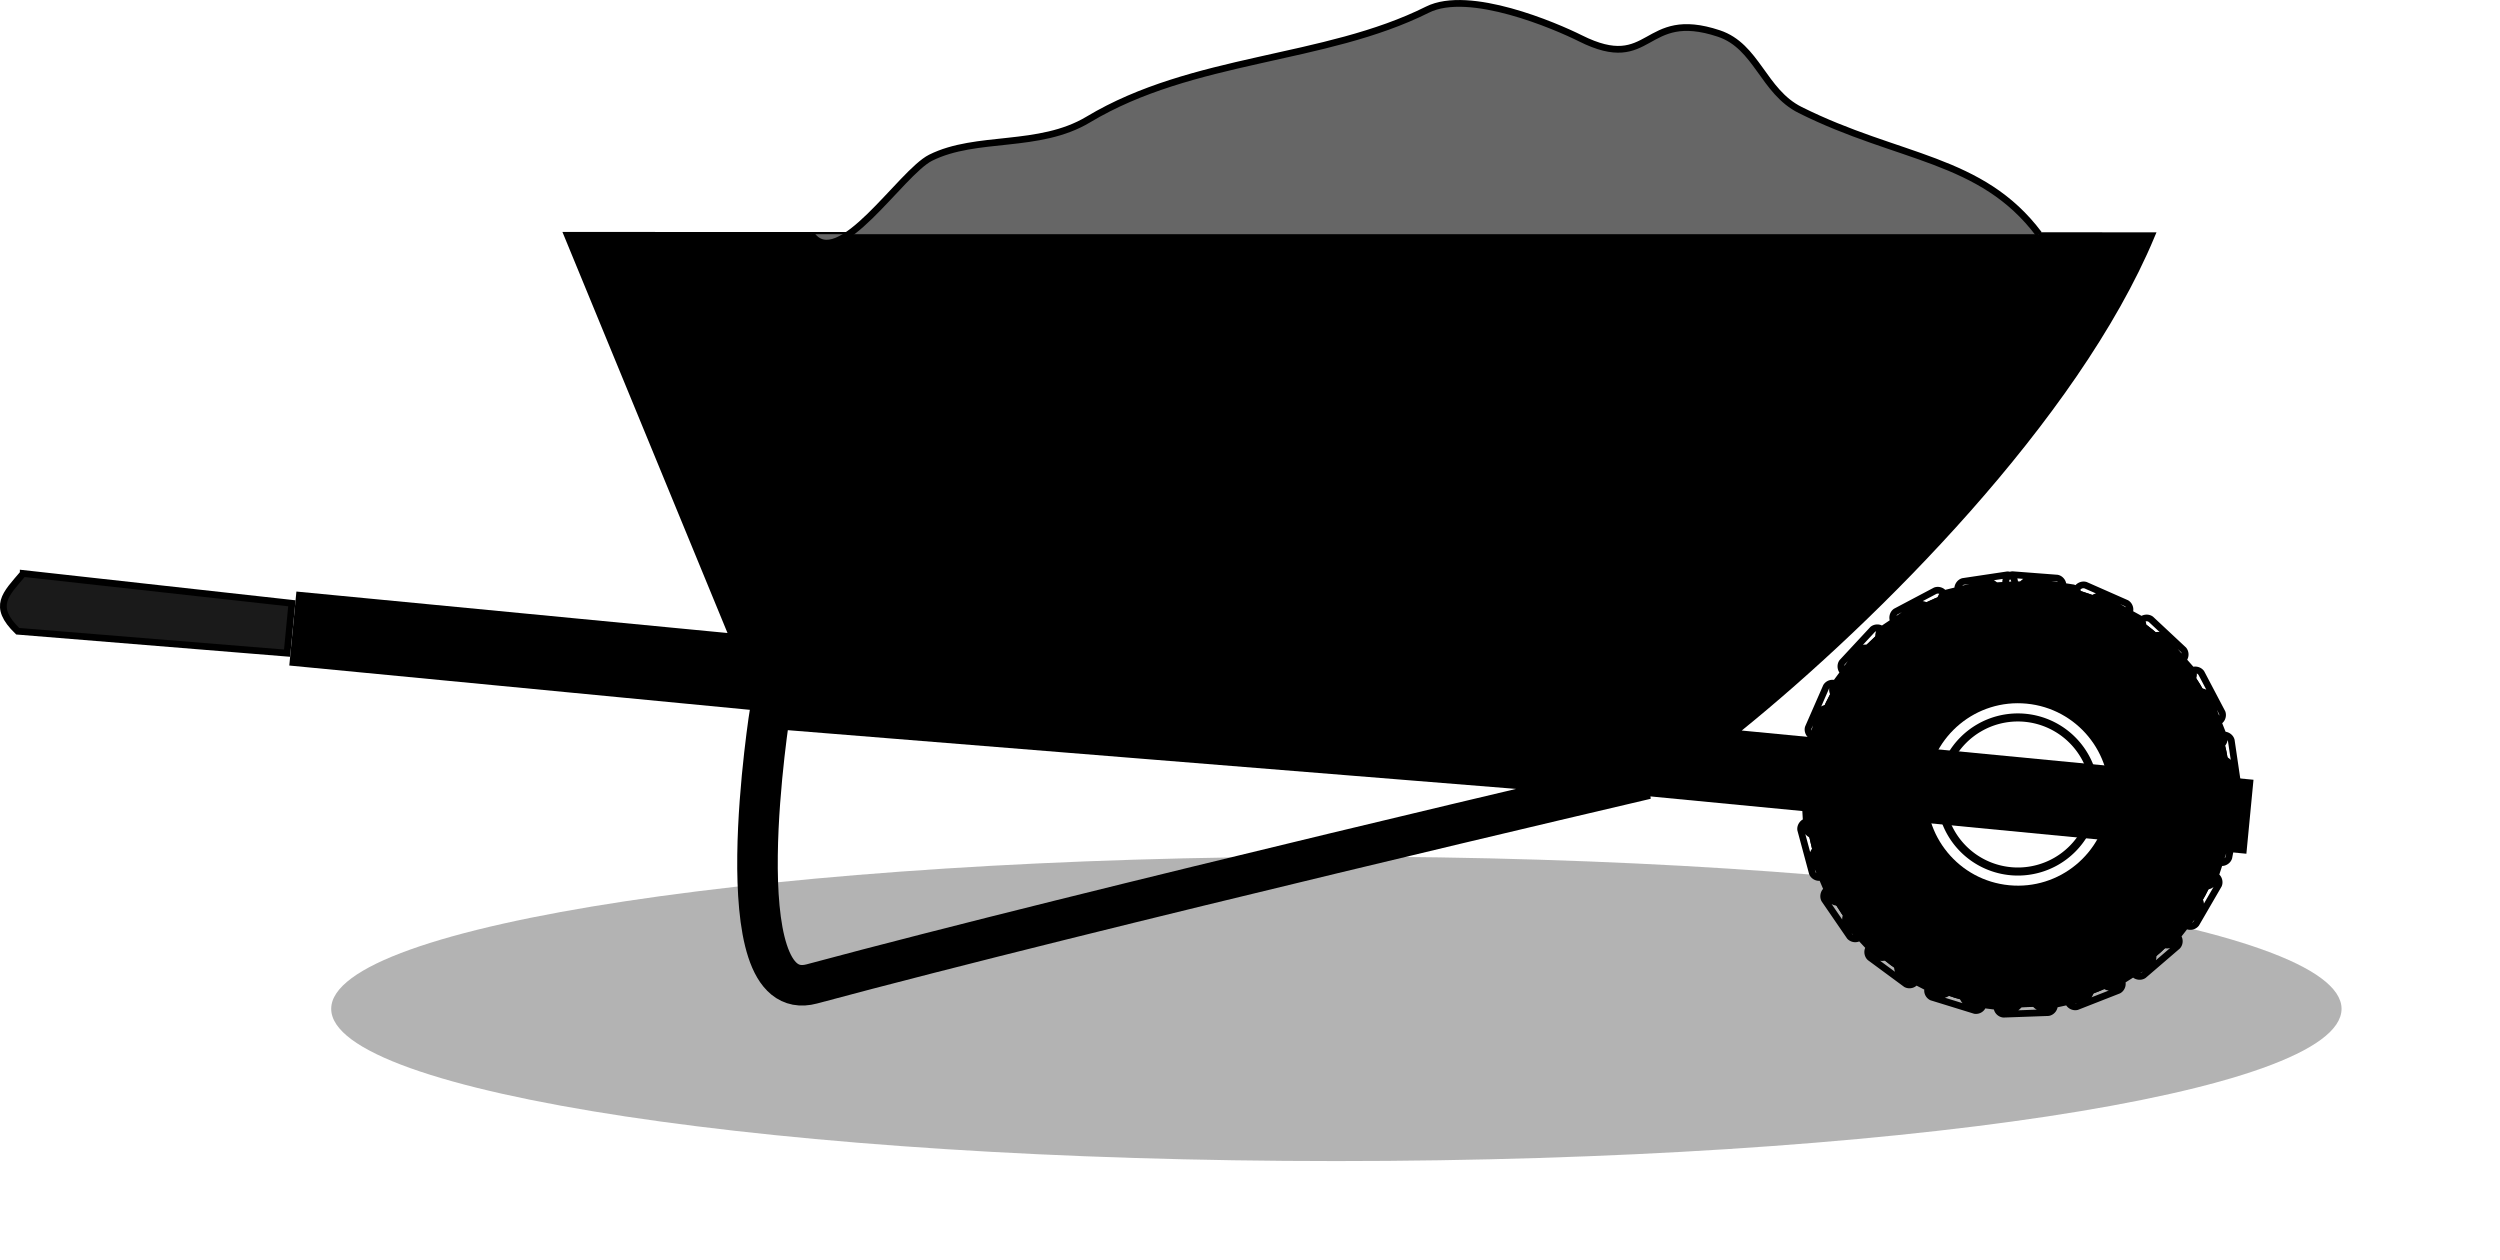
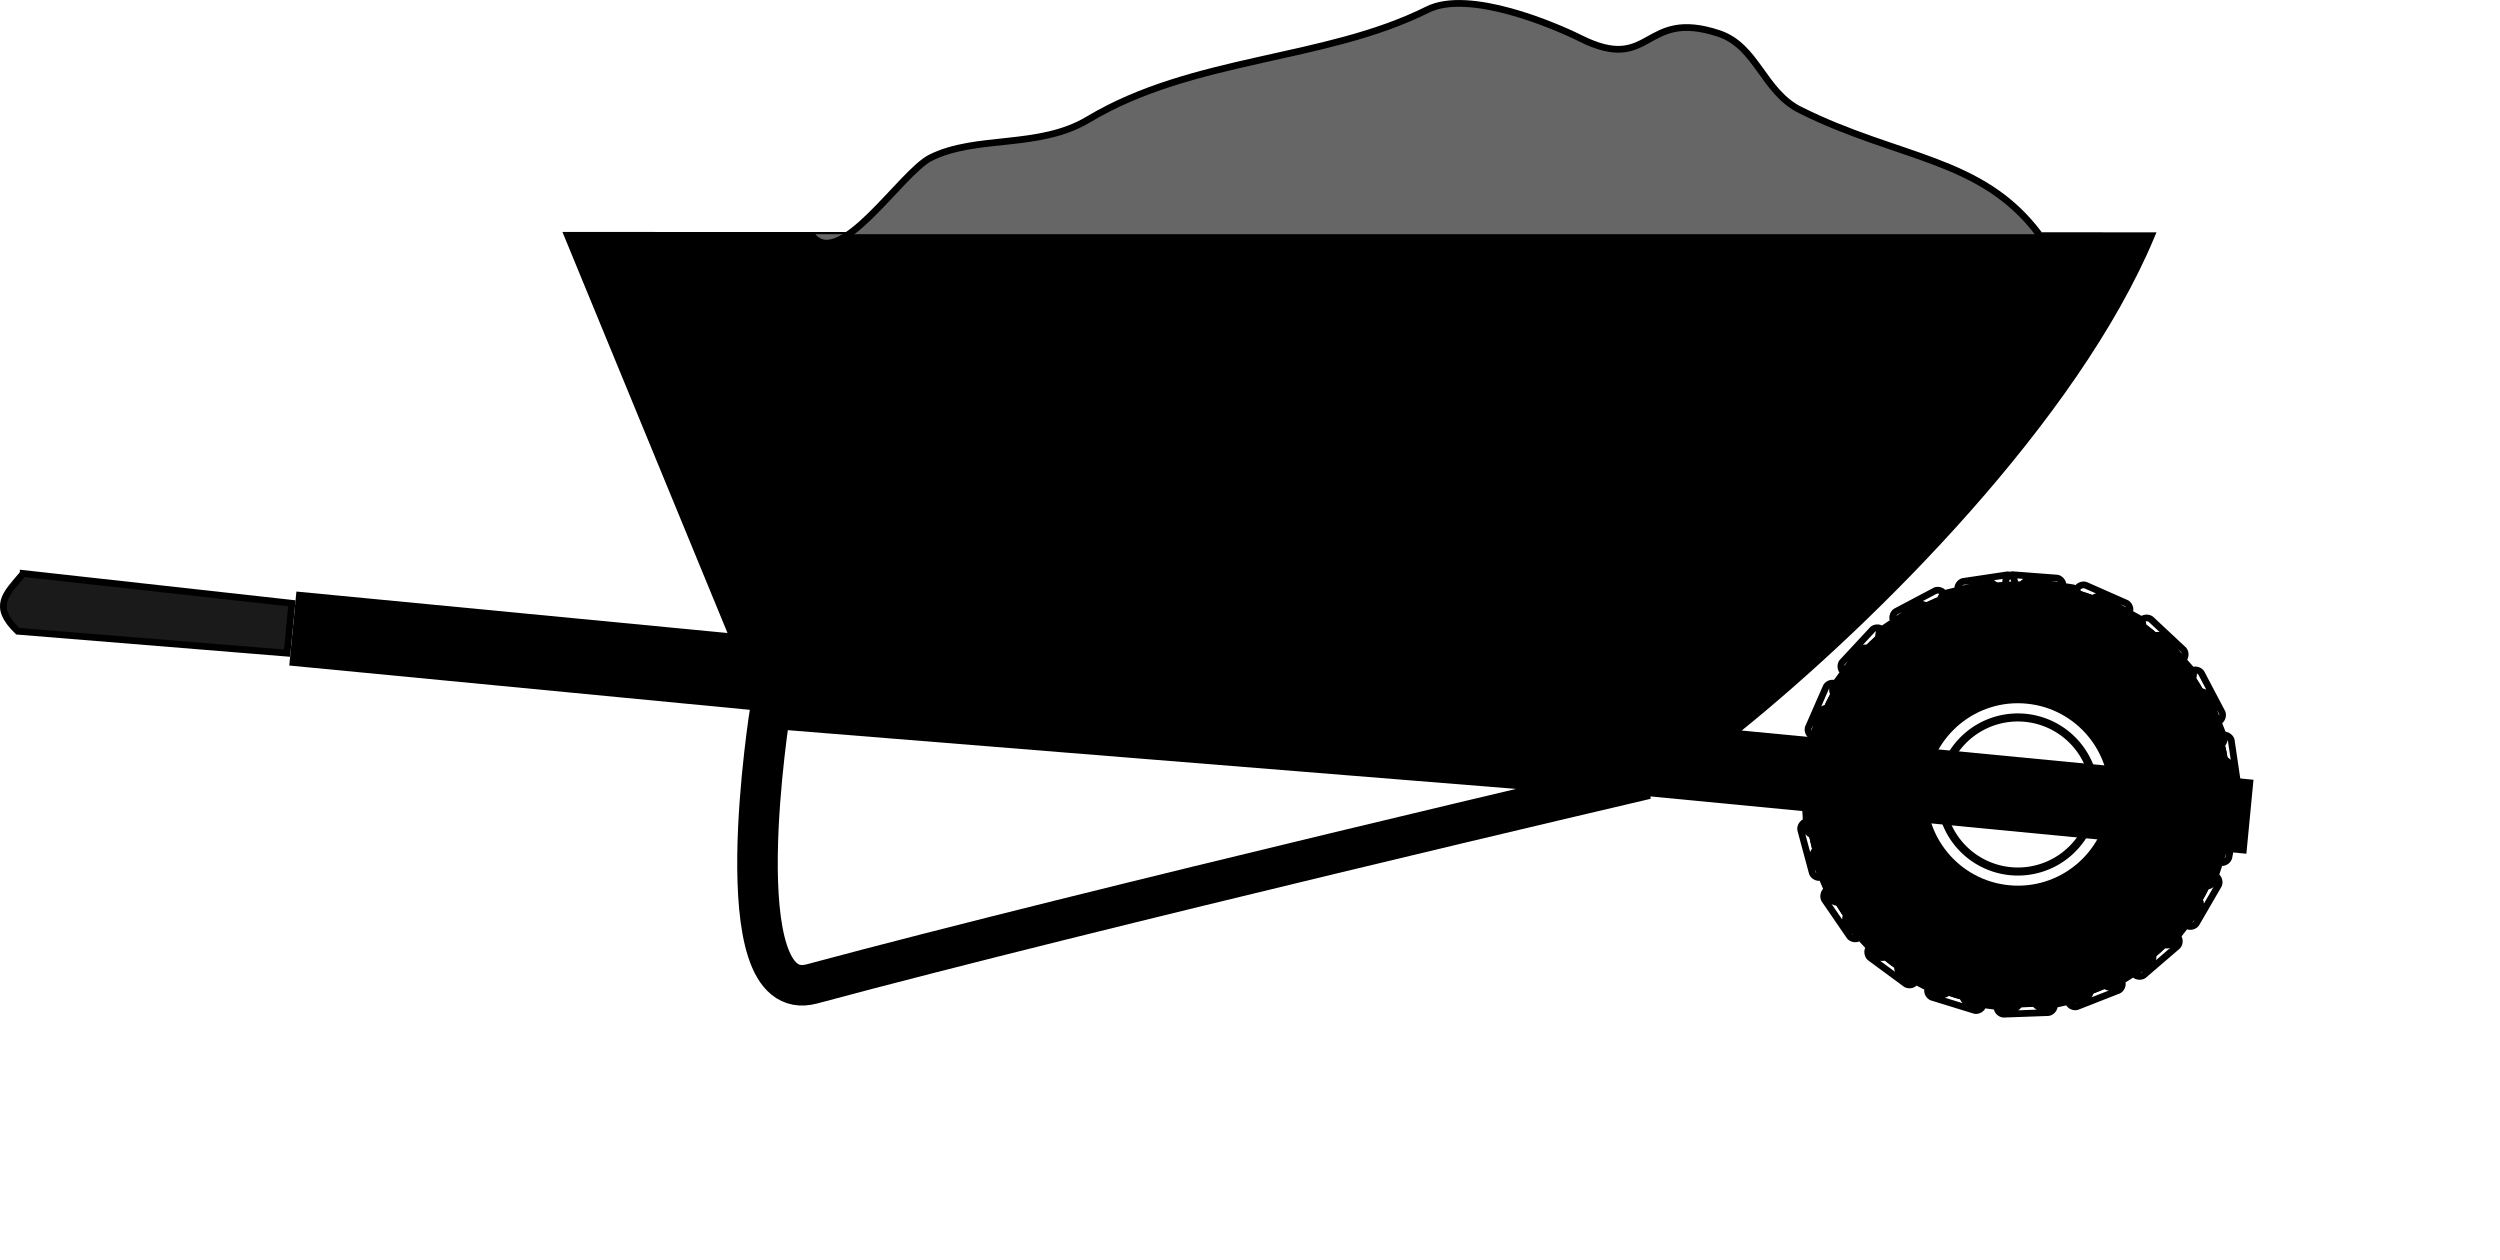
<svg xmlns="http://www.w3.org/2000/svg" viewBox="0 0 370.02 186.53">
  <defs>
    <filter id="a" height="1.653" width="1.158" color-interpolation-filters="sRGB" y="-.326" x="-.079">
      <feGaussianBlur stdDeviation="9.33" />
    </filter>
  </defs>
-   <path d="M487.2 554.21c0 18.94-63.316 34.295-141.42 34.295-78.105 0-141.42-15.354-141.42-34.295 0-18.94 63.316-34.295 141.42-34.295 78.105 0 141.42 15.354 141.42 34.295z" transform="matrix(1.052 0 0 .657 -165.966 -214.8)" opacity=".572" color="#000" filter="url(#a)" fill="#1a1a1a" />
  <g stroke-linejoin="round" color="#000" stroke="#000" stroke-linecap="round" stroke-width="3">
    <path d="M328.528 120.457c-1.586 16.493-16.241 28.576-32.734 26.99s-28.577-16.24-26.991-32.734 16.241-28.576 32.734-26.99 28.577 16.24 26.99 32.734z" />
    <path d="M313.596 119.02c-.793 8.247-8.12 14.29-16.366 13.496s-14.289-8.12-13.496-16.367 8.12-14.288 16.367-13.495 14.288 8.12 13.495 16.367z" fill="#fff" />
  </g>
  <path d="M44.32 88.1l-.957 9.954 288.67 27.76.957-9.955zM83.99 34.83l24.119 58.596 149.31 14.358c20.15-16.32 49.71-45.85 61.01-72.9z" stroke="#000" />
  <path d="M3.44 84.88l39.76 4.412-.71 7.38-39.872-3.246c-3.83-3.717-1.802-5.45.822-8.546z" stroke="#000" fill="#1a1a1a" />
  <path d="M243.63 115.307s-82.217 19.218-123.469 30.32c-13.272 3.572-6.125-40.773-6.125-40.773z" stroke="#000" stroke-width="6" fill="none" />
  <path d="M120.06 34.66c3.97 5.805 13.28-9.115 17.678-11.314 6.788-3.394 16.027-1.272 23.335-5.657 15.495-9.297 34.95-8.636 50.205-16.263 6.176-3.088 18.983 2.42 22.627 4.243 10.683 5.341 9.174-4.485 20.506-.707 5.632 1.877 6.549 8.577 12.021 11.314 14.601 7.3 26.826 7.012 35.355 18.385" stroke="#000" fill="#666" />
  <path d="M310.063 117.591a11.403 11.403 0 11-22.806 0 11.403 11.403 0 1122.806 0z" stroke-linejoin="round" color="#000" stroke="#000" stroke-linecap="round" fill="none" stroke-width="1.194" />
  <path d="M298.67 86.074c-17.393 0-31.509 14.116-31.509 31.509s14.116 31.509 31.509 31.509 31.509-14.116 31.509-31.509-14.116-31.509-31.509-31.509zm0 .896c16.908 0 30.613 13.705 30.613 30.613s-13.705 30.613-30.613 30.613-30.613-13.705-30.613-30.613S281.762 86.97 298.67 86.97z" style="block-progression:tb;text-indent:0;text-transform:none" color="#000" />
  <path d="M297.15 87.704a1.571 1.571 0 001.522-1.601 1.571 1.571 0 00-1.601-1.523l-6.605.989c-.834.193-1.385 1.125-1.151 1.948a1.532 1.532 0 001.854 1.096l5.981-.909m-9.765 2.171c.796-.314 1.162-1.195.888-2.005-.275-.81-1.239-1.215-2.035-.901l-5.891 3.118c-.72.462-.93 1.517-.434 2.215a1.54 1.54 0 002.12.416l5.352-2.843m-8.514 5.287c.647-.56.703-1.512.174-2.185-.53-.672-1.573-.737-2.22-.177l-4.534 4.88c-.53.672-.381 1.737.316 2.234a1.54 1.54 0 002.14-.304l4.124-4.448m-6.308 7.795c.427-.742.167-1.658-.553-2.12-.72-.462-1.729-.18-2.155.562l-2.674 6.108c-.274.81.218 1.766 1.041 2 .823.234 1.644-.187 1.919-.998l2.422-5.552m-3.372 9.424c.15-.842-.394-1.613-1.228-1.805-.834-.193-1.697.413-1.848 1.256l-.492 6.659c.021.856.787 1.585 1.64 1.52.854-.065 1.505-.743 1.483-1.6l.445-6.03m-.083 9.999c-.15-.843-.898-1.381-1.747-1.273-.85.108-1.48.98-1.329 1.822l1.732 6.445c.314.796 1.266 1.225 2.045.872.78-.353 1.176-1.223.862-2.019l-1.563-5.847m3.221 9.48c-.427-.742-1.287-.965-2.066-.612-.78.353-1.07 1.428-.643 2.17l3.768 5.495c.56.647 1.597.737 2.216.146.62-.59.706-1.545.145-2.192l-3.42-5.007m6.187 7.894c-.647-.56-1.533-.49-2.152.101-.62.59-.541 1.7.106 2.26l5.363 3.954c.742.427 1.751.171 2.141-.59.39-.762.159-1.692-.583-2.118l-4.875-3.607m8.503 5.45c-.78-.353-1.675.014-2.066.776-.39.762-.002 1.718.778 2.07l6.45 1.992c.842.15 1.706-.42 1.814-1.27.108-.848-.422-1.656-1.264-1.806l-5.712-1.762m9.741 2.287c-.853-.065-1.566.571-1.674 1.42-.108.85.584 1.63 1.437 1.695l6.674-.239c.85-.108 1.495-.959 1.345-1.801-.15-.843-.89-1.407-1.739-1.299l-6.043.224m9.946-1.033c-.823.234-1.28 1.05-1.088 1.884.193.834 1.119 1.356 1.942 1.122l6.209-2.434c.762-.39 1.085-1.398.658-2.14-.427-.741-1.321-1.031-2.083-.641l-5.638 2.21m9.06-4.27c-.697.496-.858 1.415-.396 2.135.462.72 1.51.907 2.208.411l5.05-4.343c.59-.62.564-1.675-.083-2.236s-1.588-.54-2.179.08l-4.6 3.953m7.157-7.025c-.496.698-.346 1.62.326 2.148.673.529 1.725.36 2.22-.337l3.344-5.764c.353-.78-.02-1.769-.815-2.083-.797-.314-1.679.015-2.032.795l-3.043 5.241m4.442-8.978c-.234.823.209 1.638 1.02 1.913.81.274 1.752-.235 1.985-1.059l1.242-6.559c.065-.853-.605-1.656-1.461-1.677-.856-.022-1.59.586-1.655 1.44l-1.131 5.942m1.217-10.004c.022.856.741 1.5 1.597 1.522.856.022 1.549-.745 1.527-1.601l-.97-6.607c-.193-.834-1.121-1.387-1.944-1.153a1.536 1.536 0 00-1.1 1.856l.89 5.983m-2.14-9.771c.314.796 1.191 1.164 2.002.89.81-.275 1.22-1.24.905-2.037l-3.103-5.9c-.462-.72-1.513-.932-2.21-.436-.698.496-.882 1.402-.42 2.123l2.826 5.36m-5.26-8.53c.56.646 1.509.705 2.182.176.673-.529.74-1.576.18-2.222l-4.867-4.548c-.673-.529-1.735-.384-2.231.314-.496.697-.372 1.614.3 2.143l4.436 4.136m-7.775-6.33c.742.426 1.656.17 2.118-.55.462-.721.182-1.733-.56-2.16l-6.1-2.69c-.811-.274-1.765.214-2 1.037-.233.823.187 1.648.998 1.923l5.544 2.439m-9.413-3.402c.842.15 1.612-.39 1.804-1.224.193-.834-.412-1.701-1.255-1.852l-6.658-.511c-.855.022-1.585.783-1.52 1.636.065.853.744 1.51 1.6 1.488l6.029.463m-6.87-1.442l-6.18.934a.539.539 0 01-.668-.395.565.565 0 01.415-.7l6.405-.964a.552.552 0 01.577.548.552.552 0 01-.548.577m-10.107 2.24l-5.525 2.931a.545.545 0 01-.766-.153.559.559 0 01.159-.794l5.719-3.03a.552.552 0 01.73.317.552.552 0 01-.317.73m-8.802 5.46l-4.255 4.586a.544.544 0 01-.774.107.559.559 0 01-.11-.802l4.402-4.74a.552.552 0 01.794.056.552.552 0 01-.057.793m-6.52 8.052l-2.503 5.73c-.102.303-.391.444-.698.357a.555.555 0 01-.367-.717l2.593-5.93a.552.552 0 01.768-.208c.277.16.366.491.207.768m-3.49 9.748l-.46 6.231a.552.552 0 01-.548.577.552.552 0 01-.576-.548l.477-6.458a.552.552 0 01.653-.455c.314.056.51.338.454.653m-.082 10.35l1.616 6.038a.552.552 0 01-.316.73.552.552 0 01-.73-.317l-1.678-6.253a.555.555 0 01.47-.655c.317-.04.581.142.638.457m3.338 9.802l3.531 5.164a.552.552 0 01-.056.793.552.552 0 01-.794-.057l-3.656-5.339a.564.564 0 01.23-.78.539.539 0 01.745.22m6.399 8.15l5.031 3.718c.277.16.366.492.207.768a.552.552 0 01-.768.207l-5.207-3.842a.565.565 0 01-.039-.813.539.539 0 01.776-.037m8.746 5.605l5.948 1.835c.314.057.51.339.454.653a.552.552 0 01-.652.455l-6.214-1.918a.552.552 0 01-.28-.744.552.552 0 01.744-.281m10.077 2.373l6.245-.229c.317-.04.572.169.628.483.056.314-.17.593-.486.633l-6.472.235a.552.552 0 01-.519-.604.552.552 0 01.604-.518m10.295-1.068l5.82-2.281a.552.552 0 01.758.244.552.552 0 01-.244.757l-6.027 2.362a.552.552 0 01-.694-.387.552.552 0 01.387-.695m9.367-4.416l4.744-4.078a.552.552 0 01.795-.019c.23.22.239.564.019.795l-4.906 4.218a.546.546 0 01-.787-.135c-.172-.27-.125-.596.135-.781m7.392-7.26l3.14-5.409a.552.552 0 01.744-.28c.29.13.412.453.28.744l-3.247 5.597a.546.546 0 01-.788.13c-.25-.197-.314-.522-.129-.782m4.589-9.284l1.166-6.14a.552.552 0 01.604-.518.552.552 0 01.518.603l-1.206 6.362a.55.55 0 01-.704.385c-.302-.103-.466-.385-.378-.692m1.255-10.303l-.917-6.183a.542.542 0 01.4-.67.56.56 0 01.696.417l.945 6.407a.552.552 0 01-.548.577.552.552 0 01-.576-.548m-2.21-10.113l-2.914-5.533c-.173-.269-.103-.584.157-.769a.555.555 0 01.79.162l3.014 5.727a.552.552 0 01-.317.73.552.552 0 01-.73-.317m-5.434-8.818l-4.574-4.268c-.25-.198-.289-.518-.104-.778a.555.555 0 01.8-.107l4.728 4.416a.552.552 0 01-.057.793.552.552 0 01-.793-.056m-8.032-6.544l-5.723-2.52c-.302-.102-.443-.395-.356-.702a.551.551 0 01.717-.363l5.923 2.61c.276.16.366.491.207.768a.552.552 0 01-.768.207m-9.737-3.52l-6.23-.478a.552.552 0 01-.577-.548.552.552 0 01.548-.577l6.457.496c.314.056.51.339.455.653a.552.552 0 01-.653.455m-3.896-1.686a1.571 1.571 0 00-1.601 1.522 1.571 1.571 0 001.522 1.601l5.9.922c.823.233 1.652-.254 1.926-1.064.274-.811-.249-1.708-1.072-1.942l-6.675-1.04m10.817 2.447c-.796-.314-1.754.076-2.028.887-.275.81.086 1.706.882 2.02l5.243 2.886c.697.496 1.636.323 2.165-.35.529-.673.343-1.7-.354-2.196l-5.908-3.247m9.377 6.025c-.62-.59-1.692-.546-2.253.101-.56.647-.522 1.57.097 2.16l4.014 4.546c.496.698 1.427.85 2.148.389.72-.462.894-1.502.398-2.2l-4.404-4.996m6.732 8.785c-.39-.762-1.407-1.08-2.149-.653-.742.426-1.022 1.316-.632 2.077l2.23 5.63c.233.823 1.05 1.28 1.884 1.088.834-.193 1.355-1.118 1.121-1.942l-2.454-6.2m3.352 10.564c-.108-.849-.955-1.496-1.797-1.345-.843.15-1.41.89-1.303 1.739l.186 6.044c-.065.853.556 1.565 1.405 1.672.85.108 1.645-.582 1.71-1.436l-.2-6.674m-.425 11.086c.193-.834-.392-1.736-1.235-1.887-.842-.15-1.617.35-1.81 1.185l-1.876 5.755c-.352.78-.011 1.663.75 2.053.762.39 1.745.014 2.098-.766l2.073-6.34m-4.163 10.266c.461-.72.22-1.761-.521-2.188-.742-.427-1.648-.219-2.11.502l-3.729 4.781c-.59.62-.57 1.557.02 2.177.591.62 1.651.599 2.242-.02l4.097-5.252m-7.39 8.236c.673-.529.797-1.58.237-2.226-.56-.647-1.494-.76-2.167-.23l-5.123 3.24c-.762.39-1.057 1.268-.705 2.048.353.78 1.368 1.123 2.13.733l5.628-3.565m-9.744 5.257c.81-.275 1.282-1.214.968-2.01-.314-.797-1.159-1.224-1.97-.95l-5.91 1.295c-.849.108-1.424.831-1.359 1.684.065.854.904 1.524 1.753 1.416l6.518-1.435m-10.971 1.625c.855.022 1.623-.706 1.601-1.562-.022-.856-.667-1.54-1.522-1.562l-5.998-.773c-.834-.193-1.628.3-1.861 1.123-.234.824.324 1.729 1.158 1.921l6.622.853m-10.872-2.177c.796.314 1.768-.113 2.042-.924.274-.81-.1-1.67-.896-1.983l-5.385-2.777c-.72-.462-1.631-.271-2.127.426-.496.698-.28 1.742.441 2.204l5.925 3.054m-9.465-5.741c.647.56 1.696.489 2.225-.184.528-.673.467-1.618-.18-2.178l-4.132-4.44a1.538 1.538 0 00-2.138-.304c-.697.496-.847 1.562-.318 2.235l4.543 4.87m-6.968-8.597c.426.742 1.429 1.028 2.15.566.72-.462.985-1.381.559-2.123l-2.351-5.499c-.234-.823-1.089-1.27-1.923-1.078-.833.192-1.317 1.108-1.083 1.931l2.648 6.203m-3.638-10.467c.15.843.992 1.454 1.826 1.261.834-.192 1.4-.967 1.25-1.81l-.334-6.038c.022-.856-.596-1.533-1.45-1.598-.853-.065-1.652.663-1.674 1.519l.382 6.667m.134-11.094c-.15.842.442 1.709 1.291 1.816.85.108 1.635-.425 1.785-1.267l1.725-5.8c.314-.797-.038-1.648-.818-2.001-.78-.353-1.775.058-2.089.854l-1.894 6.398m3.883-10.377c-.427.742-.165 1.754.597 2.144.761.39 1.685.155 2.112-.587l3.554-4.82c.59-.62.544-1.584-.047-2.203-.59-.62-1.624-.573-2.215.047l-4 5.419m7.163-8.436c-.647.56-.742 1.591-.152 2.21.59.62 1.55.712 2.198.152l4.98-3.325c.762-.39 1.04-1.303.688-2.083-.353-.78-1.35-1.088-2.112-.698l-5.602 3.744m9.672-5.543c-.81.275-1.269 1.25-.955 2.047a1.538 1.538 0 001.957.913l5.874-1.449c.85-.107 1.42-.87 1.355-1.723-.064-.854-.9-1.484-1.749-1.376l-6.482 1.588m12.48-.858l6.426 1.001a.552.552 0 01.387.695.552.552 0 01-.695.388l-6.147-.96a.552.552 0 01-.548-.576.552.552 0 01.576-.548m10.476 2.377l5.695 3.131c.26.185.317.524.132.785a.552.552 0 01-.784.132L310.31 89.9a.552.552 0 01-.317-.73.552.552 0 01.73-.316m9.053 5.818l4.279 4.853c.185.26.128.599-.133.784a.552.552 0 01-.784-.132l-4.138-4.69a.546.546 0 01-.031-.783.558.558 0 01.807-.032m6.531 8.518l2.383 6.017a.552.552 0 01-.387.695.552.552 0 01-.695-.388l-2.302-5.812c-.145-.284-.036-.596.24-.755.278-.159.616-.041.761.243m3.25 10.234l.197 6.472c-.025.318-.286.542-.604.518s-.542-.285-.518-.603l-.19-6.246c-.04-.316.172-.572.486-.628.314-.056.59.17.63.487m-.406 10.736l-2.011 6.152a.552.552 0 01-.744.281.552.552 0 01-.281-.744l1.94-5.942c.071-.311.345-.481.659-.425a.555.555 0 01.437.678m-4.032 9.95l-3.98 5.102a.552.552 0 01-.794.019.552.552 0 01-.02-.796l3.847-4.931c.173-.27.493-.334.77-.175s.35.513.177.782m-7.166 7.989l-5.467 3.46a.552.552 0 01-.762-.254c-.131-.291-.035-.601.25-.747l5.284-3.343c.251-.198.593-.157.79.094s.156.593-.095.79m-9.447 5.096l-6.323 1.39a.553.553 0 01-.63-.5c-.024-.318.171-.575.488-.616l6.104-1.34c.303-.102.611.05.713.353a.552.552 0 01-.352.713m-10.625 1.573l-6.422-.828a.552.552 0 01-.421-.674.552.552 0 01.674-.422l6.197.8c.32.007.556.257.548.576a.552.552 0 01-.576.548m-10.531-2.108l-5.752-2.965a.549.549 0 01-.166-.783c.185-.26.504-.337.773-.164l5.557 2.865a.552.552 0 01.317.73.552.552 0 01-.73.317m-9.176-5.567l-4.412-4.732a.56.56 0 01.112-.803.543.543 0 01.773.108l4.263 4.577a.552.552 0 01.057.793.552.552 0 01-.793.057m-6.756-8.34l-2.553-5.977a.552.552 0 01.388-.695.552.552 0 01.694.387l2.446 5.725c.16.276.07.608-.207.767a.552.552 0 01-.768-.207m-3.52-10.144l-.367-6.466a.56.56 0 01.6-.547.543.543 0 01.525.576l.35 6.24a.552.552 0 01-.455.652.552.552 0 01-.653-.455m.134-10.743l1.84-6.206a.558.558 0 01.747-.31c.29.131.417.425.3.722l-1.78 5.992a.552.552 0 01-.652.455.552.552 0 01-.455-.653m3.765-10.055l3.859-5.227a.552.552 0 01.795-.02c.23.221.239.565.019.796l-3.697 5.012a.552.552 0 01-.768.207.552.552 0 01-.208-.768m6.952-8.178l5.403-3.61a.552.552 0 01.757.245.552.552 0 01-.245.757l-5.179 3.458a.552.552 0 01-.793-.057.552.552 0 01.057-.793m9.338-5.351l6.288-1.544c.316-.04.588.17.629.487a.552.552 0 01-.487.629l-6.07 1.493a.543.543 0 01-.705-.332.56.56 0 01.345-.733" style="block-progression:tb;text-indent:0;text-transform:none" color="#000" />
</svg>